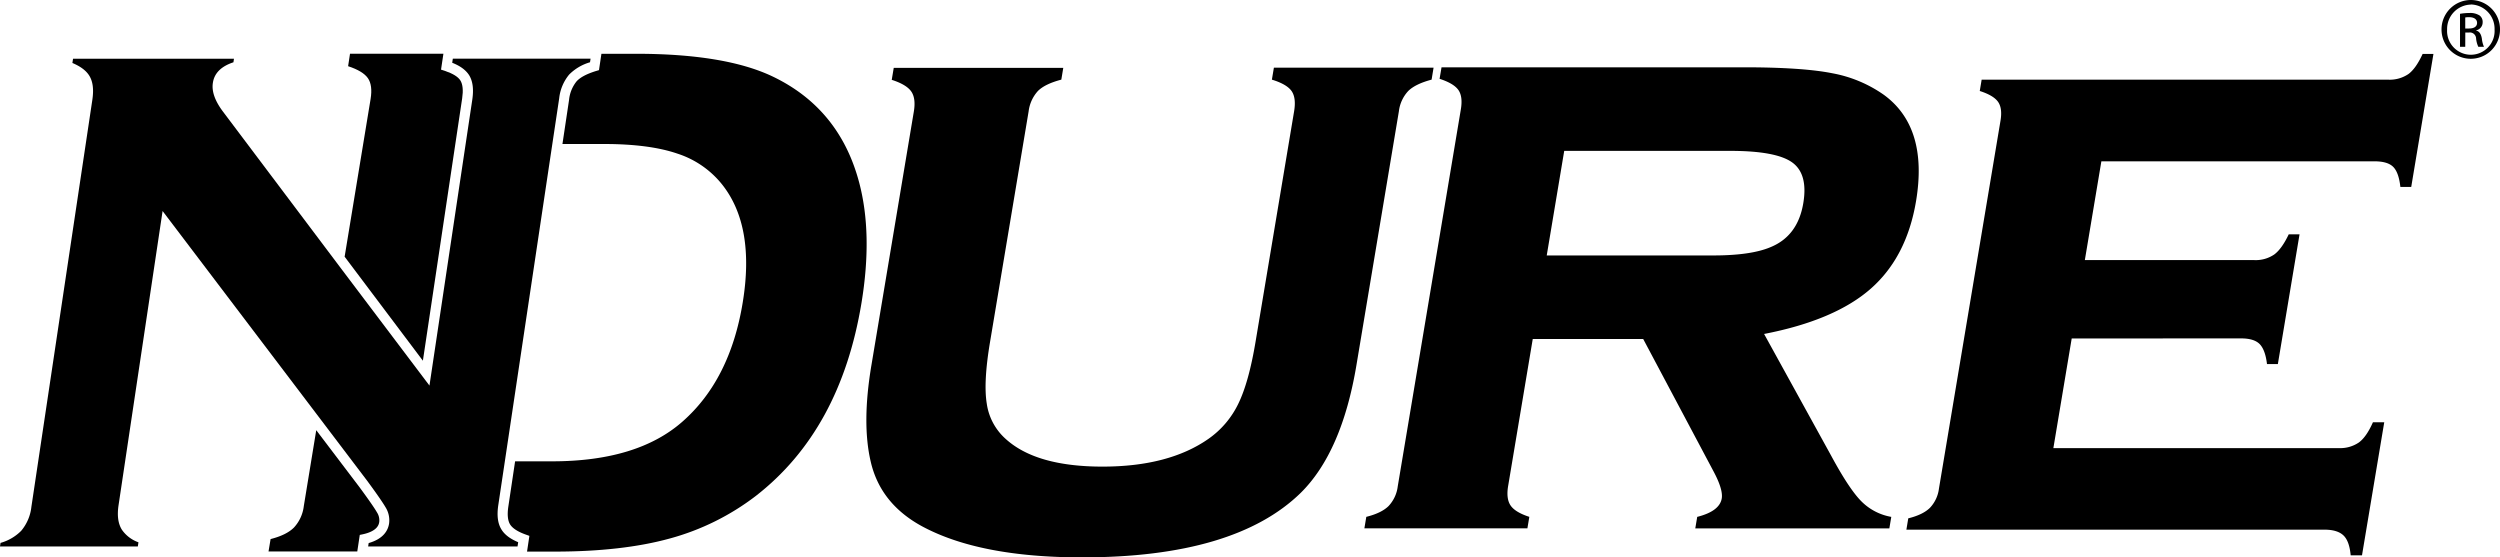
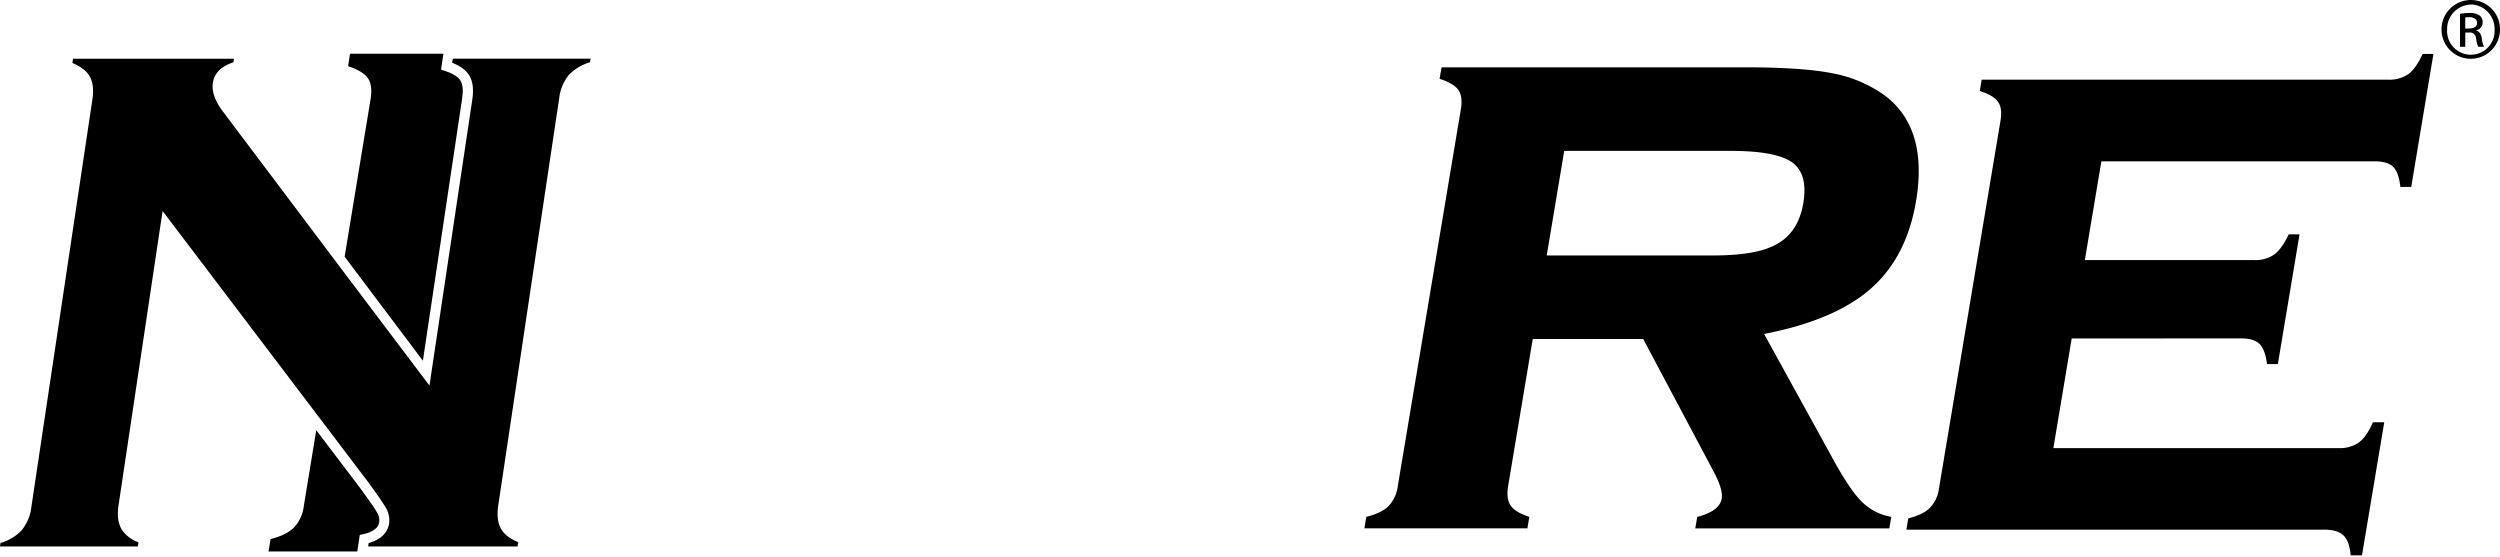
<svg xmlns="http://www.w3.org/2000/svg" viewBox="0 0 883.33 196.94">
  <defs>
    <style>.cls-1{fill:#000}.cls-2{fill:#000}</style>
  </defs>
  <g id="Layer_2" data-name="Layer 2">
    <g id="Layer_1-2" data-name="Layer 1">
      <polygon class="cls-1" points="470.9 15.94 470.89 15.94 470.9 15.93 470.9 15.93 470.9 15.94" />
      <path class="cls-2" d="M732,119.59l-6.48,38.74H826.41a11.68,11.68,0,0,0,7.07-2c1.77-1.3,3.43-3.68,4.95-7.12h4l-7.86,47h-4q-.45-5-2.52-7t-6.46-2.06h-148l.66-4q5.18-1.28,7.64-3.7a12,12,0,0,0,3.2-6.8l21.75-130q.74-4.39-.87-6.67t-6.46-3.83l.67-4H843.78a11.75,11.75,0,0,0,7.21-2c1.79-1.33,3.43-3.69,5-7.09h3.82l-7.85,47h-3.83c-.38-3.44-1.23-5.82-2.57-7.13S842,57,839,57H742.48l-5.84,34.9h59.87a11.61,11.61,0,0,0,7.08-2q2.67-2,5.09-7.1h3.82l-7.66,45.83H801q-.59-5-2.59-7.06c-1.33-1.34-3.51-2-6.53-2Z" />
      <path class="cls-2" d="M541.57,119.78l-8.7,51.95q-.75,4.5.88,6.89c1.09,1.6,3.3,2.93,6.61,4l-.68,4.06h-57.6l.68-4.06q5.31-1.32,7.83-3.78a12.32,12.32,0,0,0,3.28-7l22.3-133.23q.75-4.5-.89-6.83c-1.11-1.55-3.31-2.86-6.63-3.93l.69-4.07H616.1q20.8,0,31.35,2.11a46.11,46.11,0,0,1,18.21,7.64Q681.35,45,677,71.06,673.68,90.85,661,102T623.31,118L647,161q6.43,11.91,10.74,16.19a19.66,19.66,0,0,0,10.51,5.44l-.68,4.06H599l.68-4.06q7.92-2,8.67-6.53.52-3.19-3-9.73l-24.75-46.58Zm4.94-29.52h58.76q13.38,0,20.26-2.91,9.69-3.93,11.63-15.56,1.73-10.33-3.92-14.4t-21.79-4.08H552.69Z" />
-       <path class="cls-2" d="M494.27,39.33l-15,89.7q-5.14,30.71-19.65,45.08-23.33,22.83-77.32,22.83-36.17,0-56.54-11-14.7-8-18.11-22.84-3.18-13.6.24-34l15-89.7c.52-3.12.2-5.49-.93-7.1s-3.44-3-6.88-4.09l.71-4.24h59.9L375,28.14q-5.76,1.51-8.26,4a13,13,0,0,0-3.29,7.18l-13.64,81.53q-2.39,14.24-1.15,21.78a20.55,20.55,0,0,0,6.63,12.41q10.74,9.82,34.2,9.83T427,155.05a32.15,32.15,0,0,0,10.54-12.41q3.69-7.56,6.07-21.78l13.64-81.53q.78-4.68-.85-7.1c-1.09-1.61-3.41-3-7-4.09l.71-4.24h56.42l-.7,4.24q-5.7,1.51-8.24,4A12.73,12.73,0,0,0,494.27,39.33Z" />
      <path class="cls-2" d="M121.77,90.7l27.65,36.75L163.3,34.74c.42-2.81.21-4.92-.61-6.27S160,26,157.25,25.06l-1.42-.46.84-5.62h-33L123,23.39q5.25,1.72,7,4.24c1.15,1.67,1.47,4.13.94,7.38Z" />
      <path class="cls-2" d="M134,184.42a5.12,5.12,0,0,0-.8-3.37c-.84-1.48-2.95-4.52-6.25-9L111.74,152l-4.4,26.84a13.45,13.45,0,0,1-3.47,7.55c-1.77,1.78-4.54,3.14-8.26,4.08l-.73,4.39h31.36l.88-5.86,1.2-.25C133.51,187.59,133.87,185.21,134,184.42Z" />
-       <path class="cls-2" d="M303.54,64.37Q296.6,38.3,272.94,27q-16.83-8-48.31-8H212.5l-.86,5.78-1.08.32c-3.2,1-5.51,2.18-6.84,3.65a12.36,12.36,0,0,0-2.65,6.53l-2.34,15.6h14.68q16,0,25.88,3.38A33.29,33.29,0,0,1,255,65q11.88,14.76,7.42,41.93t-21.15,41.92Q225.33,163,195.05,163H182l-2.39,16c-.42,2.82-.21,4.92.61,6.27s2.67,2.57,5.47,3.58l1.36.49-.83,5.56h9.66q24,0,40.78-4.63a87.77,87.77,0,0,0,30.34-15Q297,152,304.41,106.92,308.4,82.59,303.54,64.37Z" />
      <path class="cls-2" d="M177.16,187.05c-1.29-2.09-1.65-4.92-1.09-8.63L178.38,163,195.16,50.86l2.42-16.12a15.77,15.77,0,0,1,3.52-8.39A17.05,17.05,0,0,1,208.47,22l.2-1.28H160l-.22,1.46c2.88,1.13,4.83,2.59,6,4.42,1.28,2.11,1.64,4.93,1.09,8.64l-15.13,101L121,95.52,78.73,39.36c-2.78-3.72-4-7.12-3.51-10.11.5-3.39,2.94-5.82,7.26-7.24l.19-1.26H25.81l-.23,1.5c2.87,1.21,4.81,2.67,5.93,4.43,1.31,2.07,1.67,4.87,1.12,8.59L11.09,179.09a15.79,15.79,0,0,1-3.6,8.46,16.52,16.52,0,0,1-7.3,4.27L0,193.08H48.7l.22-1.47a11.85,11.85,0,0,1-5.87-4.47c-1.33-2.15-1.71-5-1.15-8.71L57.45,74.56l55.07,72.61,17.25,22.75c3.45,4.7,5.56,7.76,6.49,9.37a8.66,8.66,0,0,1,1.22,5.66c-.35,2.37-1.92,5.42-7.22,6.93l-.18,1.2h52.78l.23-1.5C180.21,190.37,178.26,188.88,177.16,187.05Z" />
      <path class="cls-2" d="M873.07,0a10.31,10.31,0,0,1,10.26,10.44,10.33,10.33,0,1,1-20.66,0A10.38,10.38,0,0,1,873,0ZM873,1.62a8.62,8.62,0,0,0-8.36,8.82,8.4,8.4,0,1,0,16.77,0,8.59,8.59,0,0,0-8.36-8.86Zm-1.95,14.92h-1.85V4.88a19.39,19.39,0,0,1,3.29-.29,6.18,6.18,0,0,1,3.63.88A2.83,2.83,0,0,1,877.2,7.9a2.85,2.85,0,0,1-2.28,2.81v.11c1,.19,1.73,1.11,2,2.82a9.51,9.51,0,0,0,.75,2.9h-2a8.88,8.88,0,0,1-.79-3,2.19,2.19,0,0,0-2.5-2.05h-1.31Zm0-6.47h1.35c1.54,0,2.83-.55,2.83-2,0-1-.74-2-2.83-2a7.43,7.43,0,0,0-1.35.1Z" />
    </g>
  </g>
</svg>